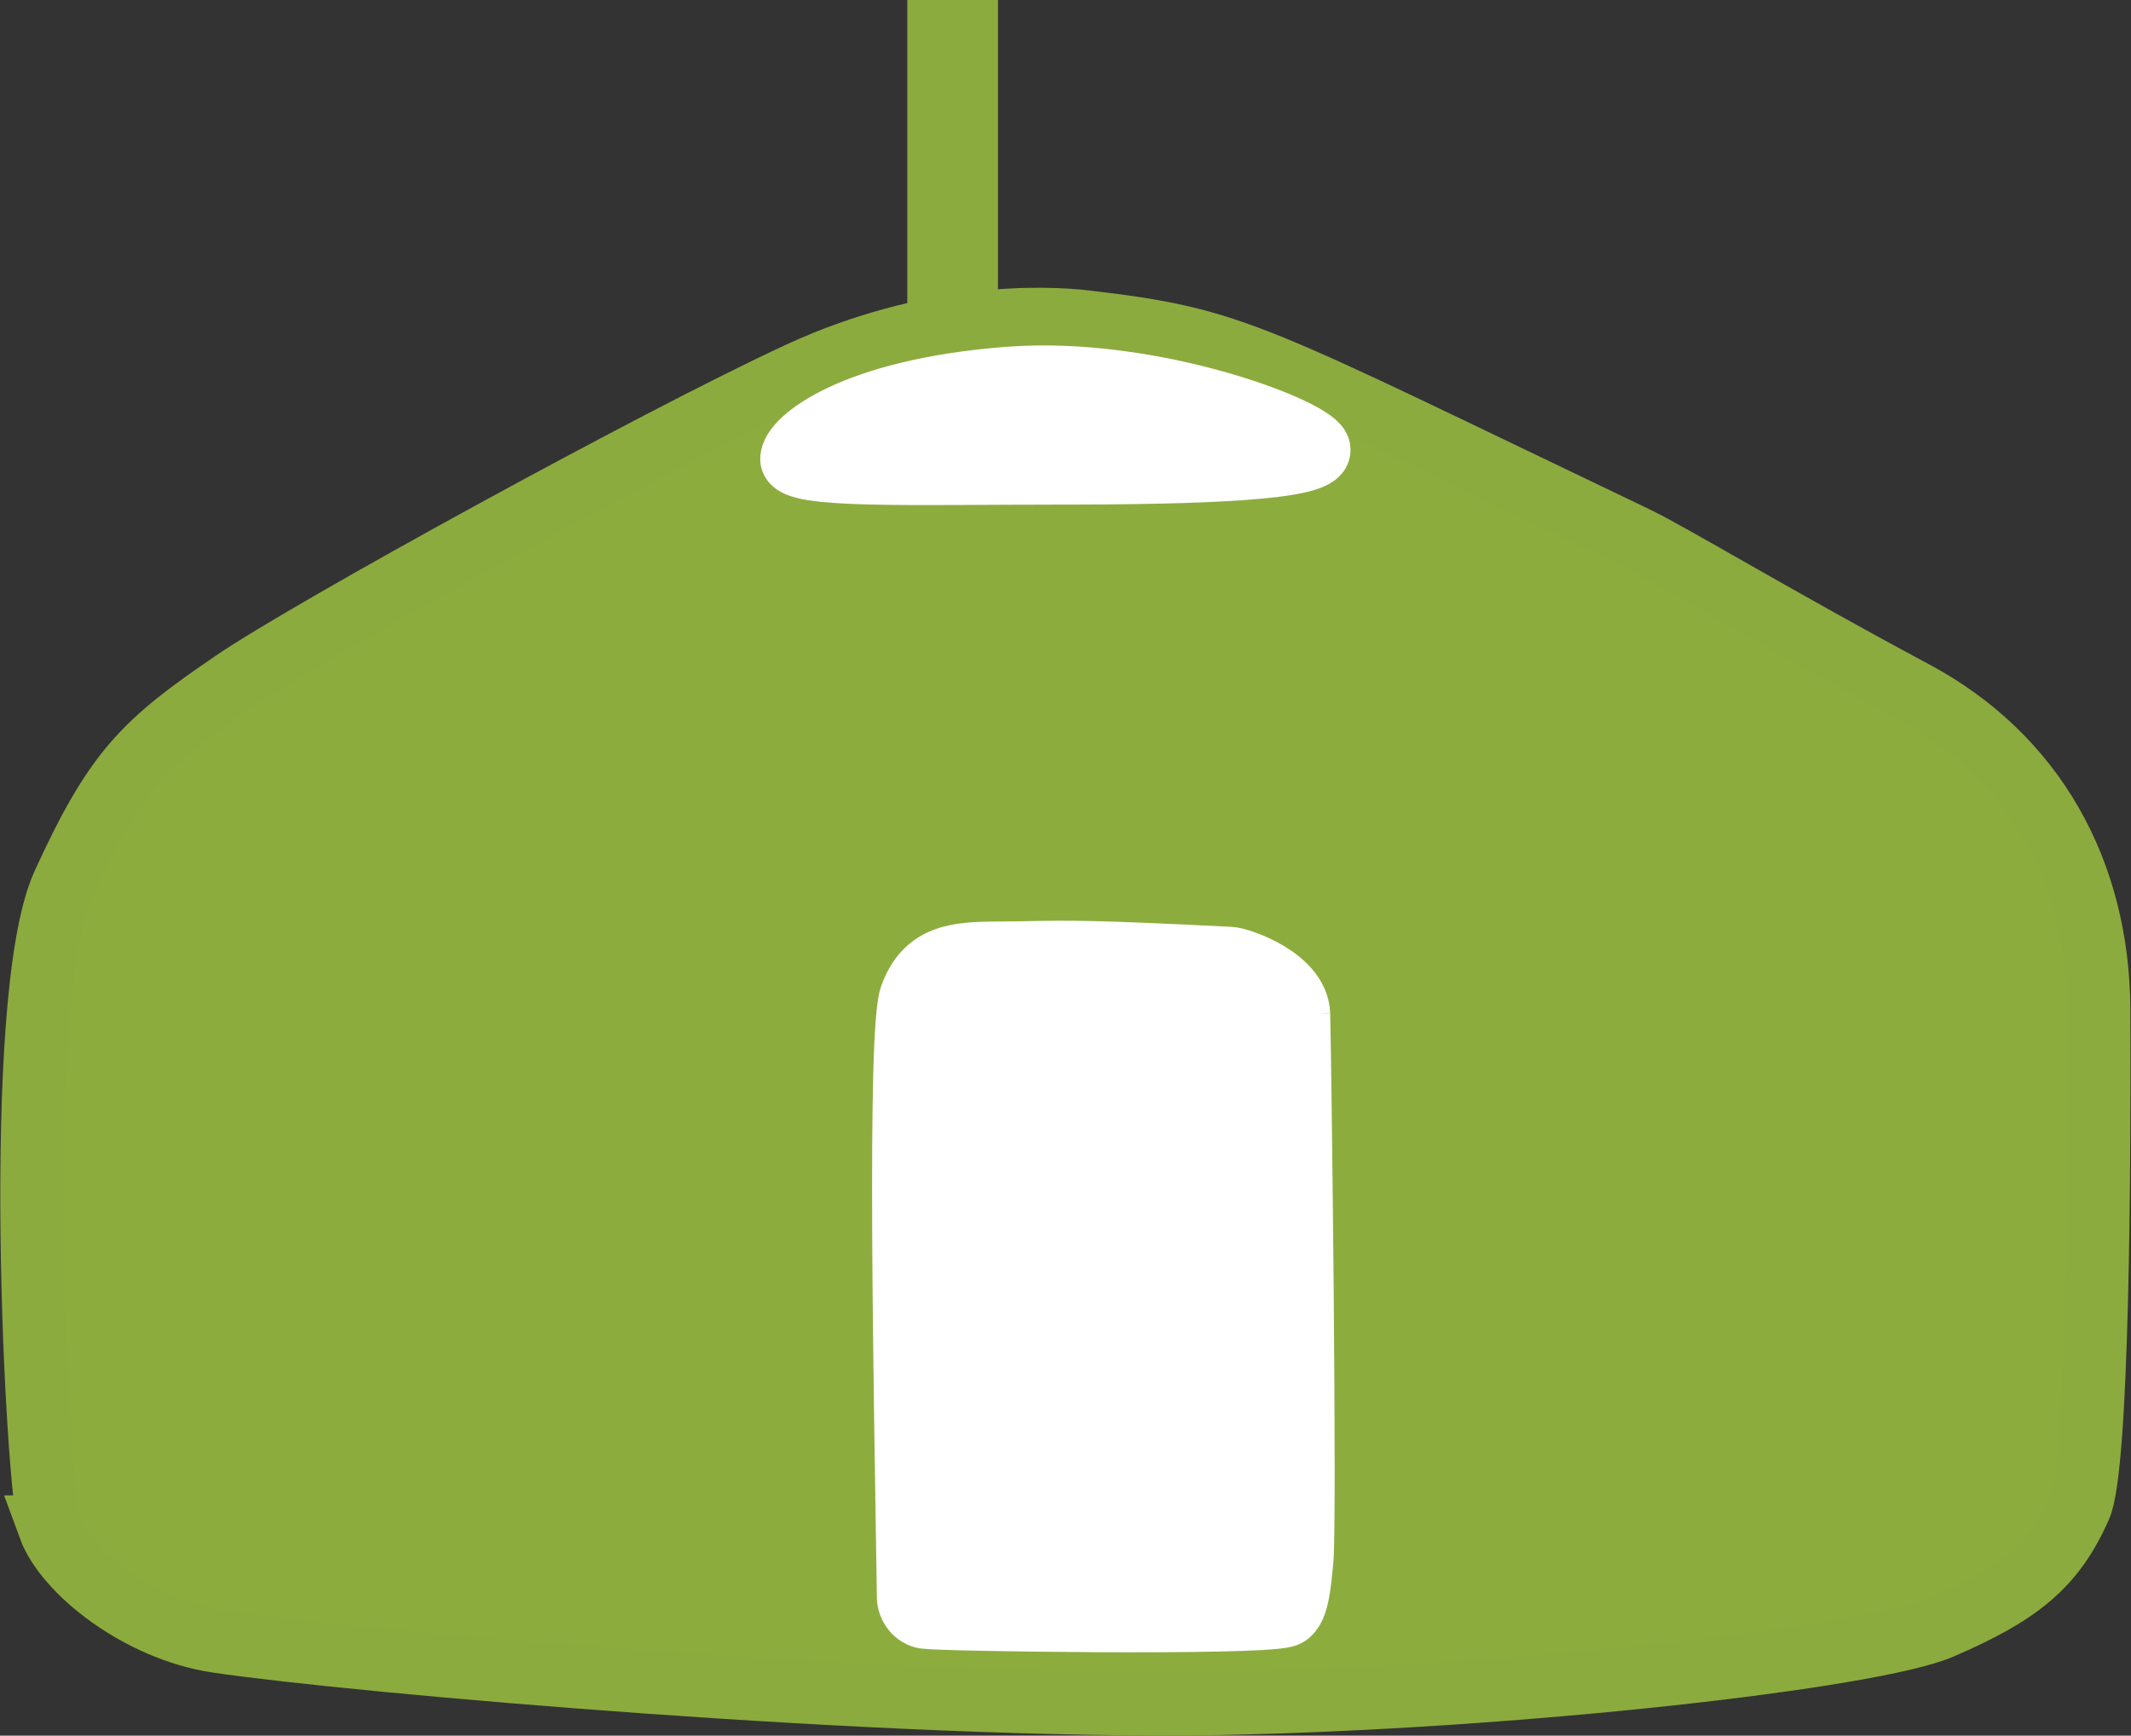
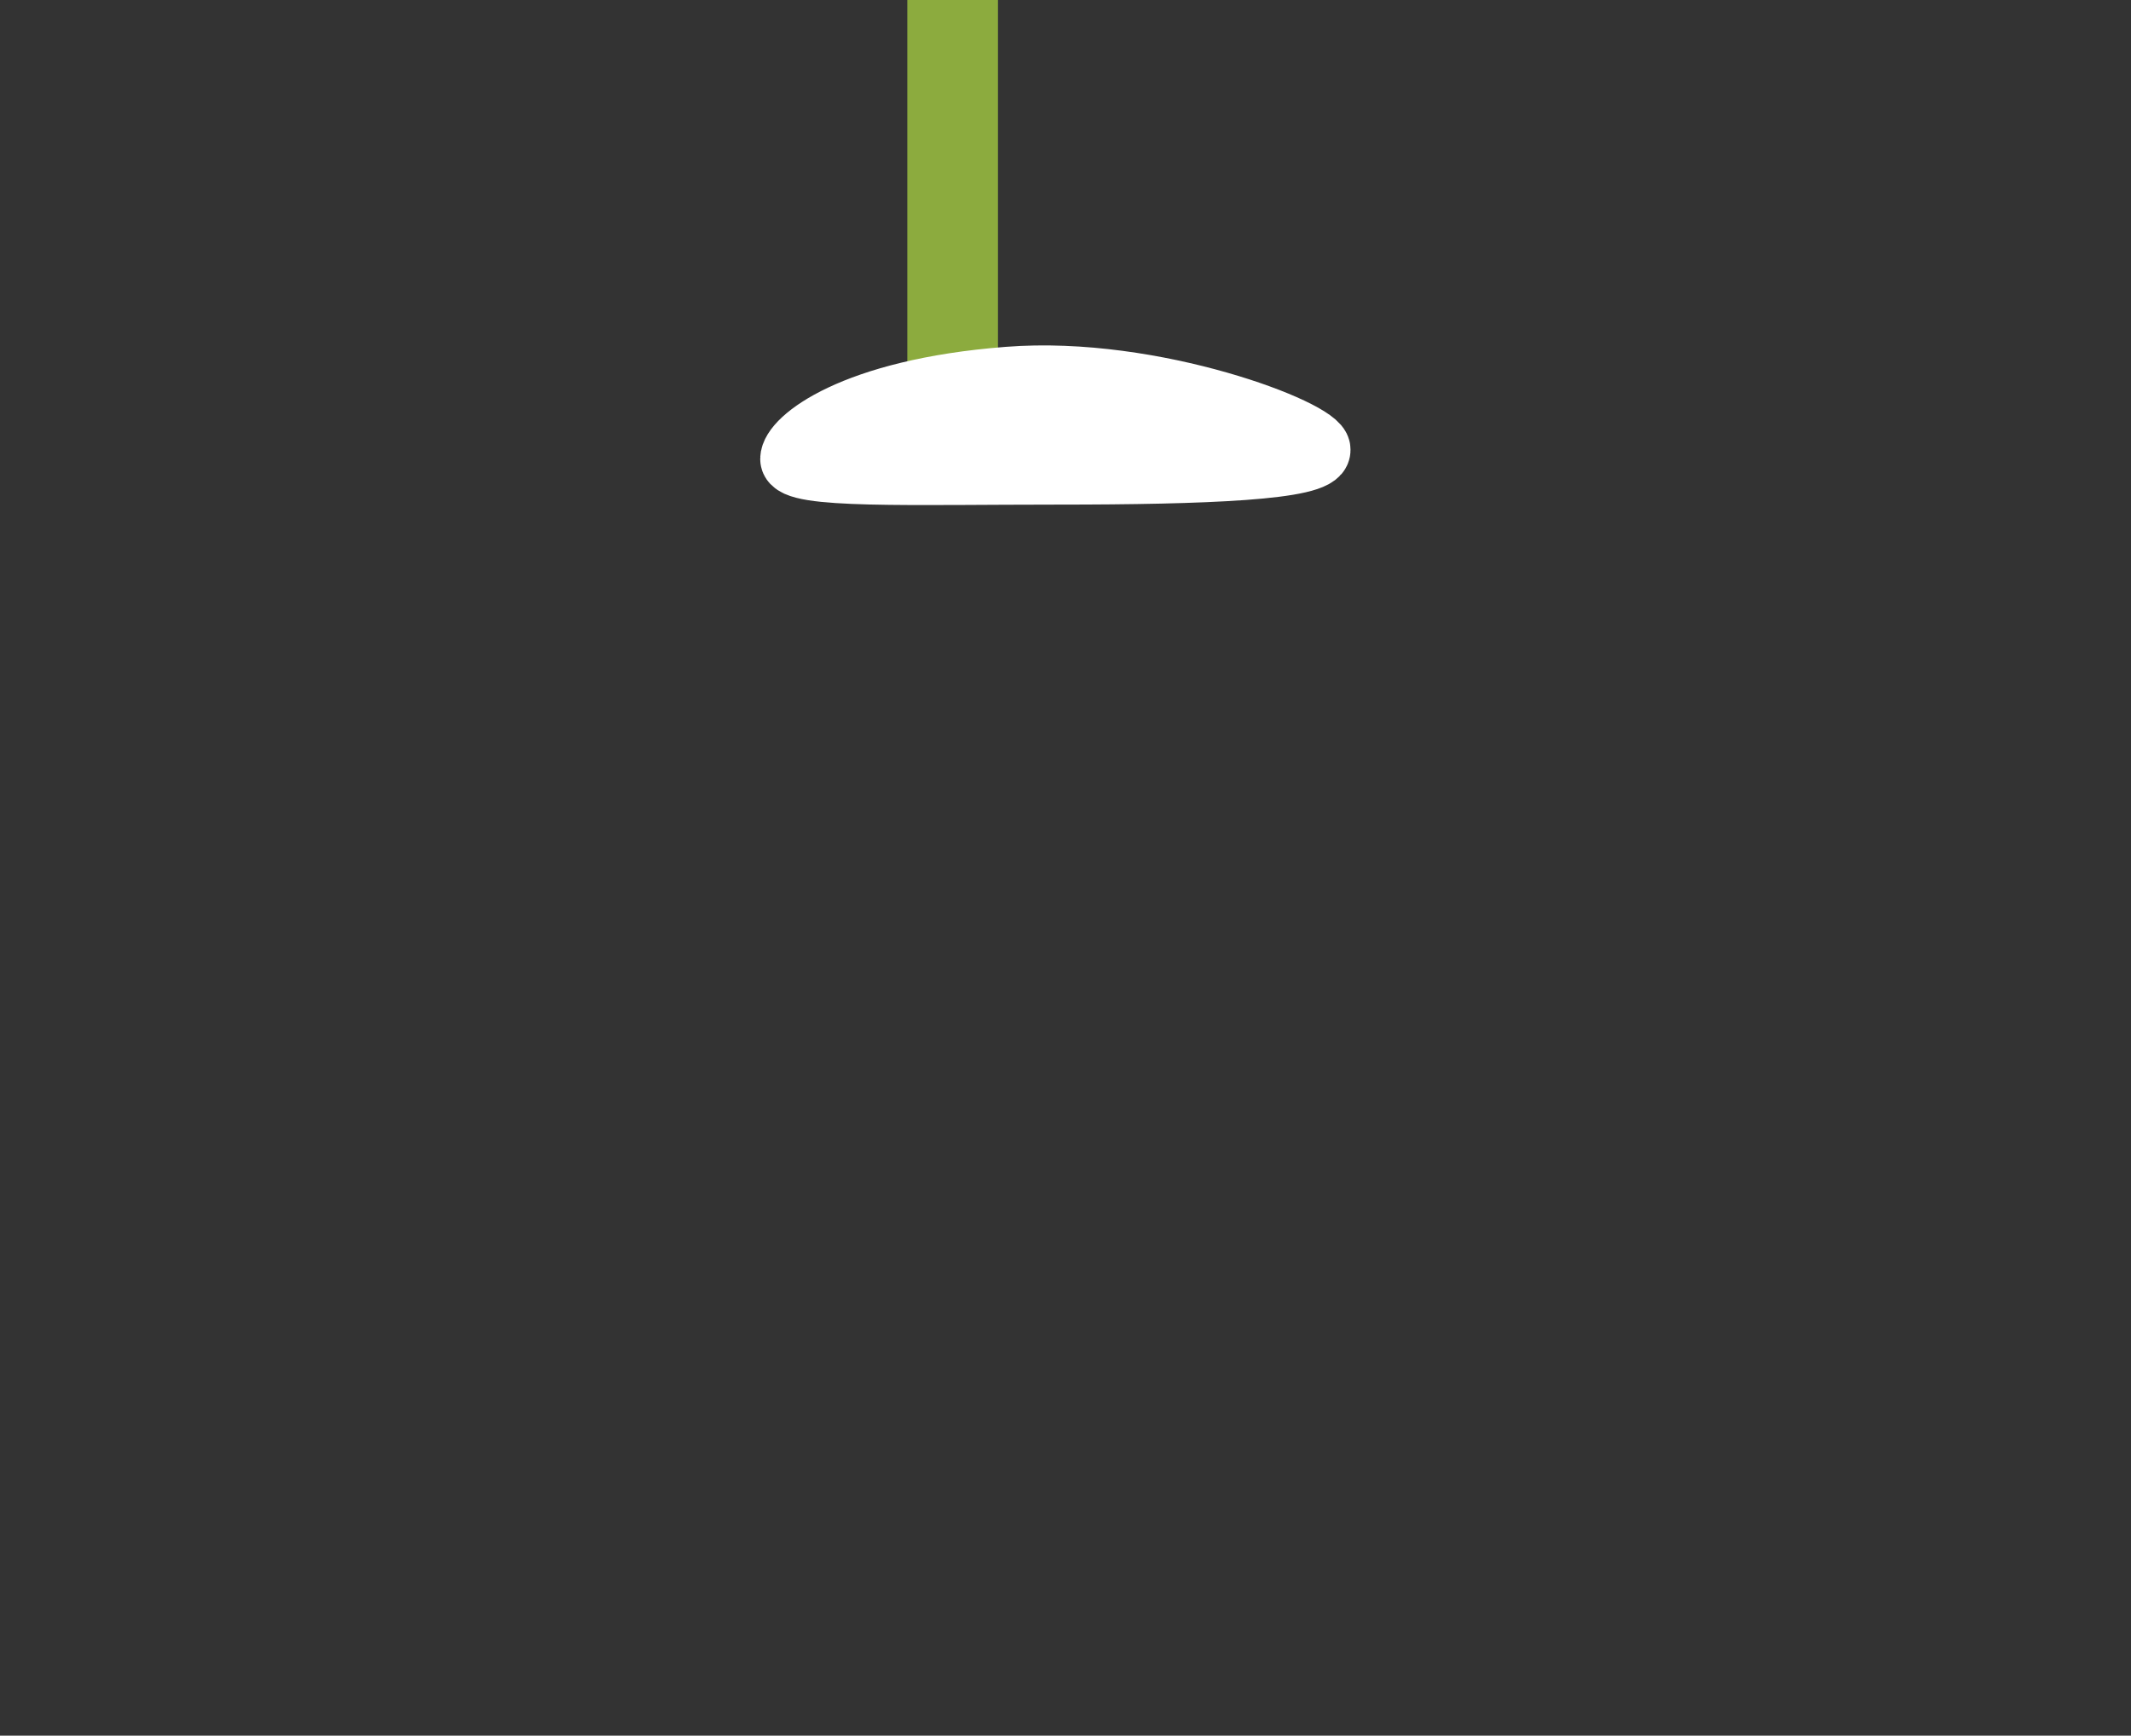
<svg xmlns="http://www.w3.org/2000/svg" id="Layer_1" data-name="Layer 1" viewBox="0 0 33.61 27.38">
  <rect x="0" y="0" width="33.61" height="27.38" fill="#333333" stroke="none" />
  <defs>
    <style>
      .cls-1 {
        fill: #8cad3e;
      }

      .cls-1, .cls-2 {
        stroke: #8cab3e;
      }

      .cls-1, .cls-2, .cls-3 {
        stroke-miterlimit: 10;
      }

      .cls-2, .cls-3 {
        fill: #fff;
      }

      .cls-3 {
        stroke: #fff;
      }
    </style>
  </defs>
-   <path class="cls-1" d="M.79,24.09c-.2-.55-.62-8.32.21-10.14s1.29-2.24,2.68-3.19c1.2-.82,6.66-3.82,8.93-4.87,2.06-.95,3.86-.89,4.52-.81,2.38.28,2.53.47,8.68,3.41.54.26,2.23,1.28,4.36,2.42,1.92,1.02,2.92,2.85,2.93,5.02.01,2.4-.01,7.21-.3,7.85-.41.92-.95,1.36-2.18,1.89-1.07.47-6.72,1.11-11.37,1.2-5.12.09-13.67-.66-15.82-.98-1.22-.18-2.39-1.09-2.65-1.8Z" />
-   <path class="cls-3" d="M20.48,16c.02.76.11,8.05.05,8.62-.04.4-.07.82-.27.87-.51.13-5.41.06-5.67.02-.14-.02-.26-.16-.26-.32-.05-3.29-.16-8.91.04-9.47.29-.8.95-.66,1.89-.69.58-.01.97-.02,3.13.09.15,0,1.07.31,1.09.88Z" />
  <rect class="cls-2" x="14.81" y=".5" width=".43" height="5.31" />
  <path class="cls-3" d="M20.8,7.1c0,.29-1.81.36-4.11.36s-4.2.07-4.2-.22.95-1.08,3.41-1.27c2.3-.18,4.9.84,4.9,1.12Z" />
</svg>